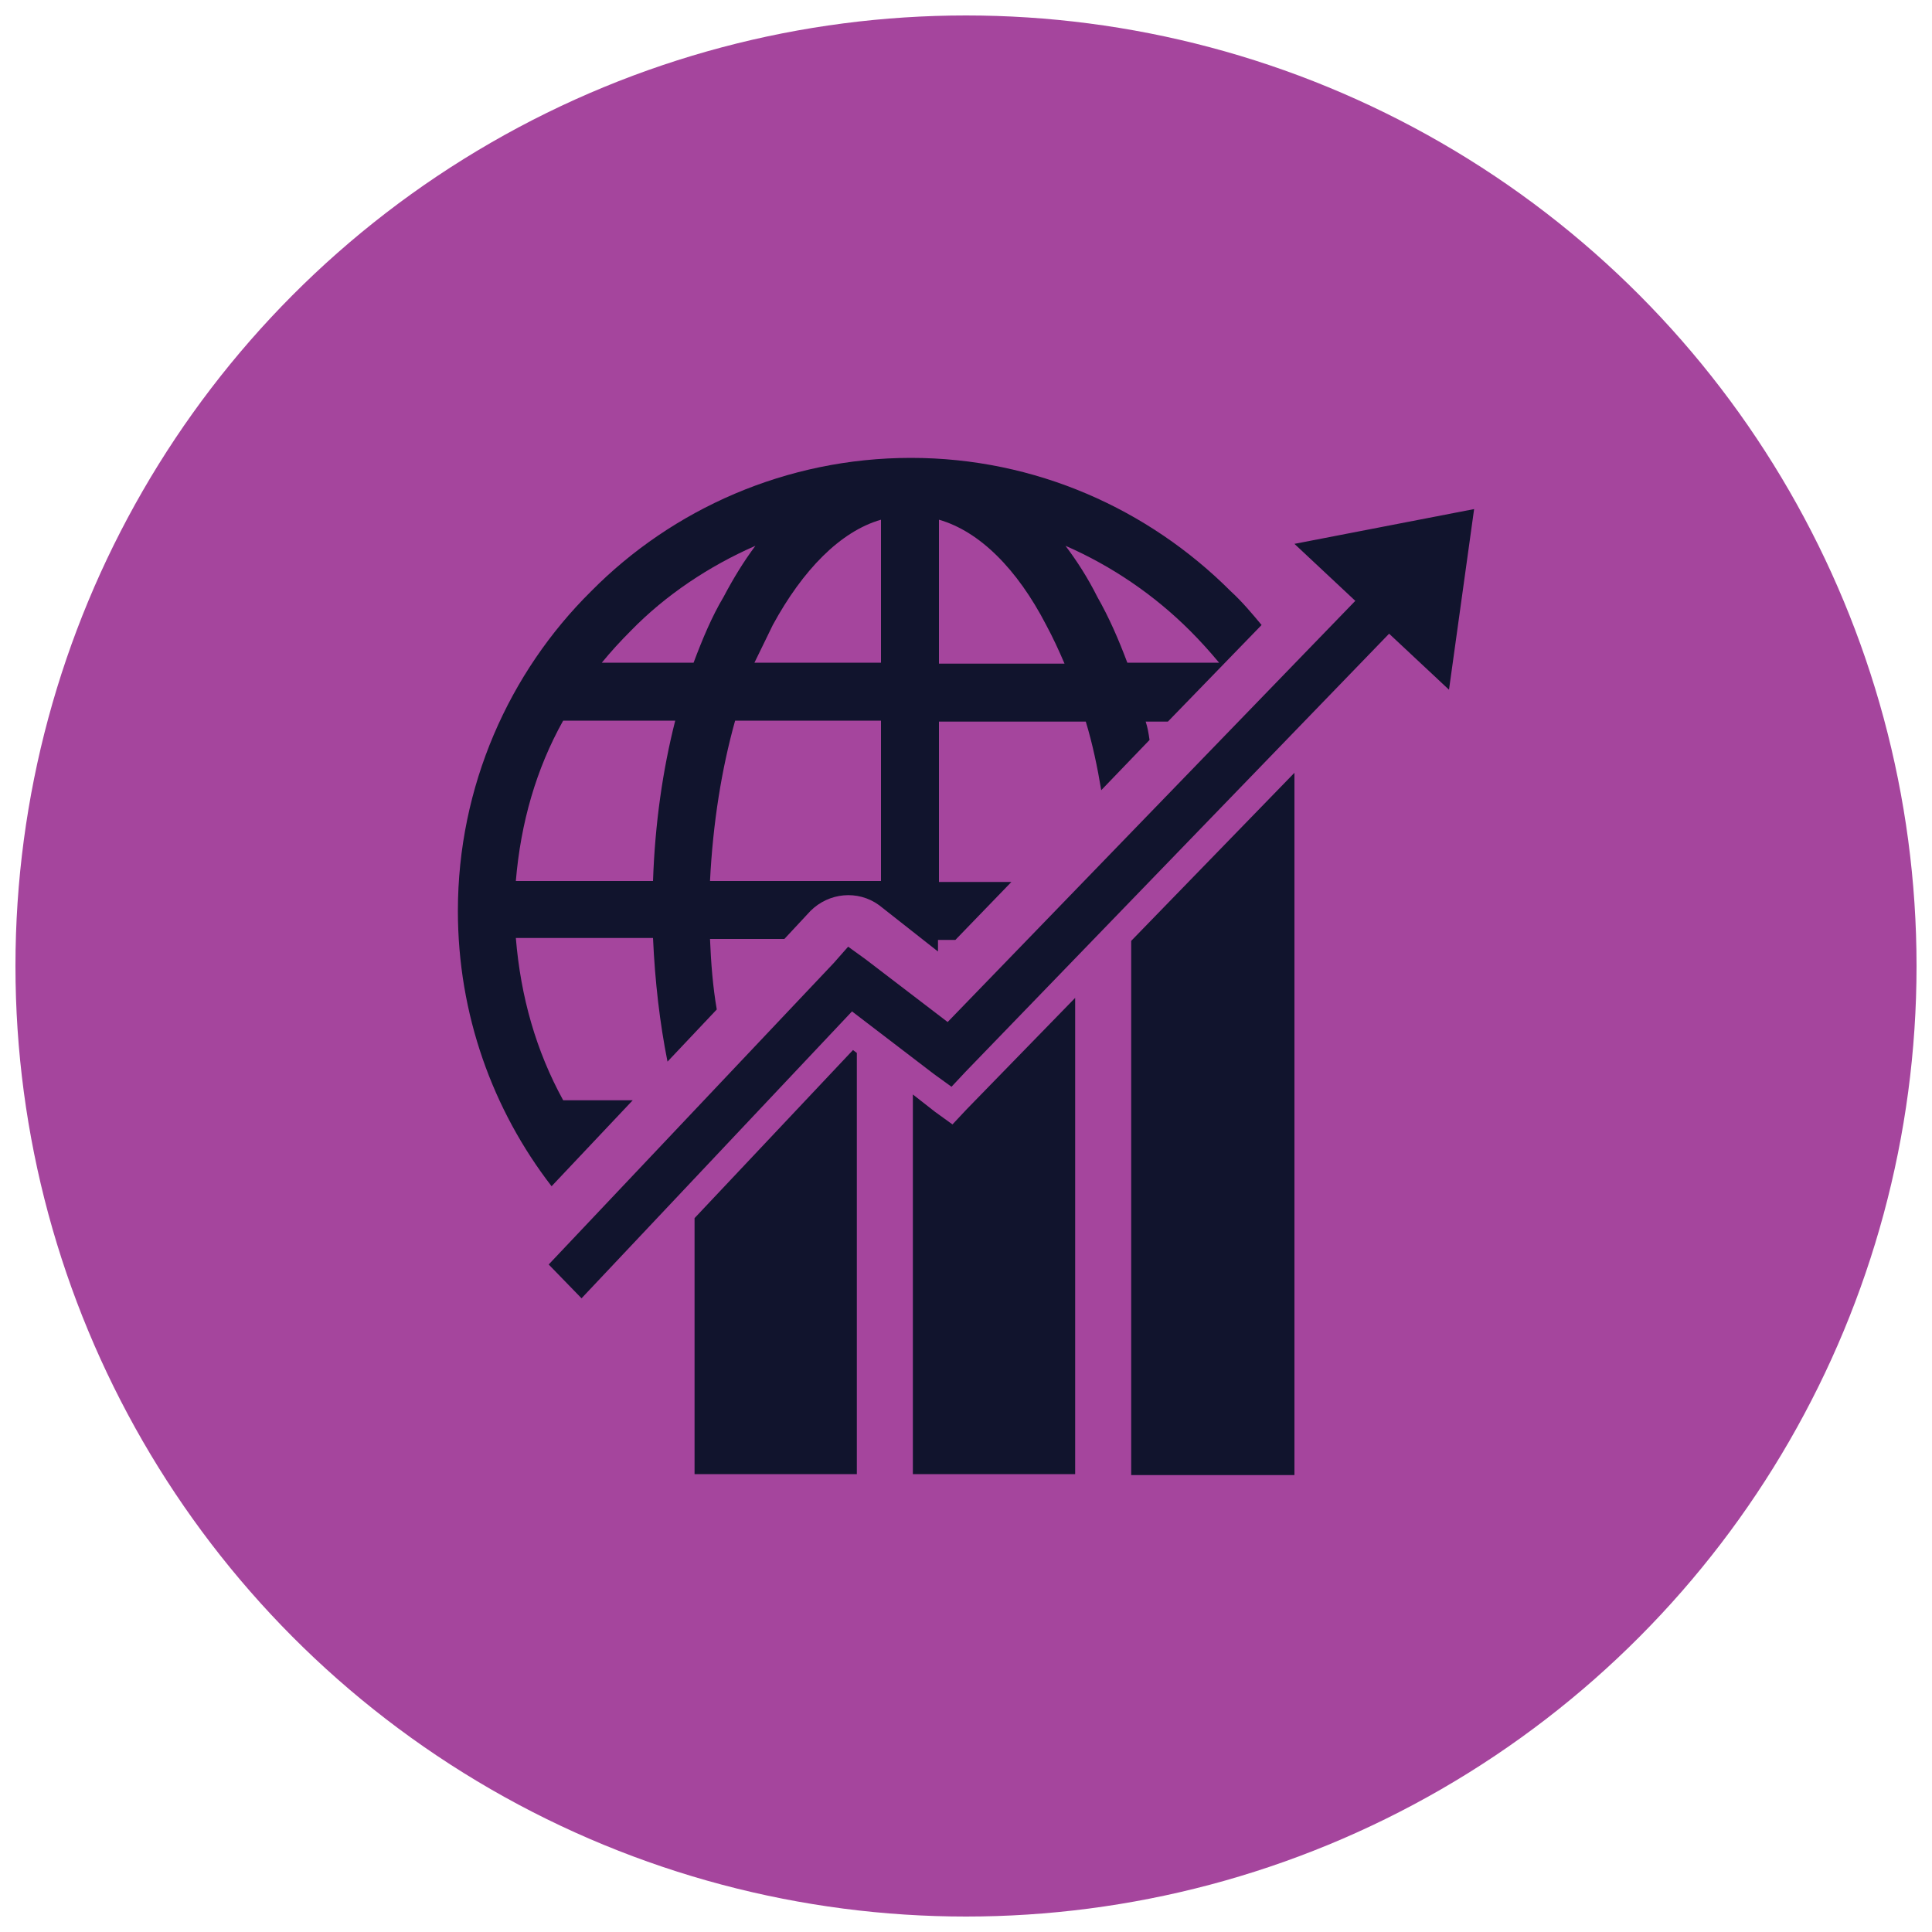
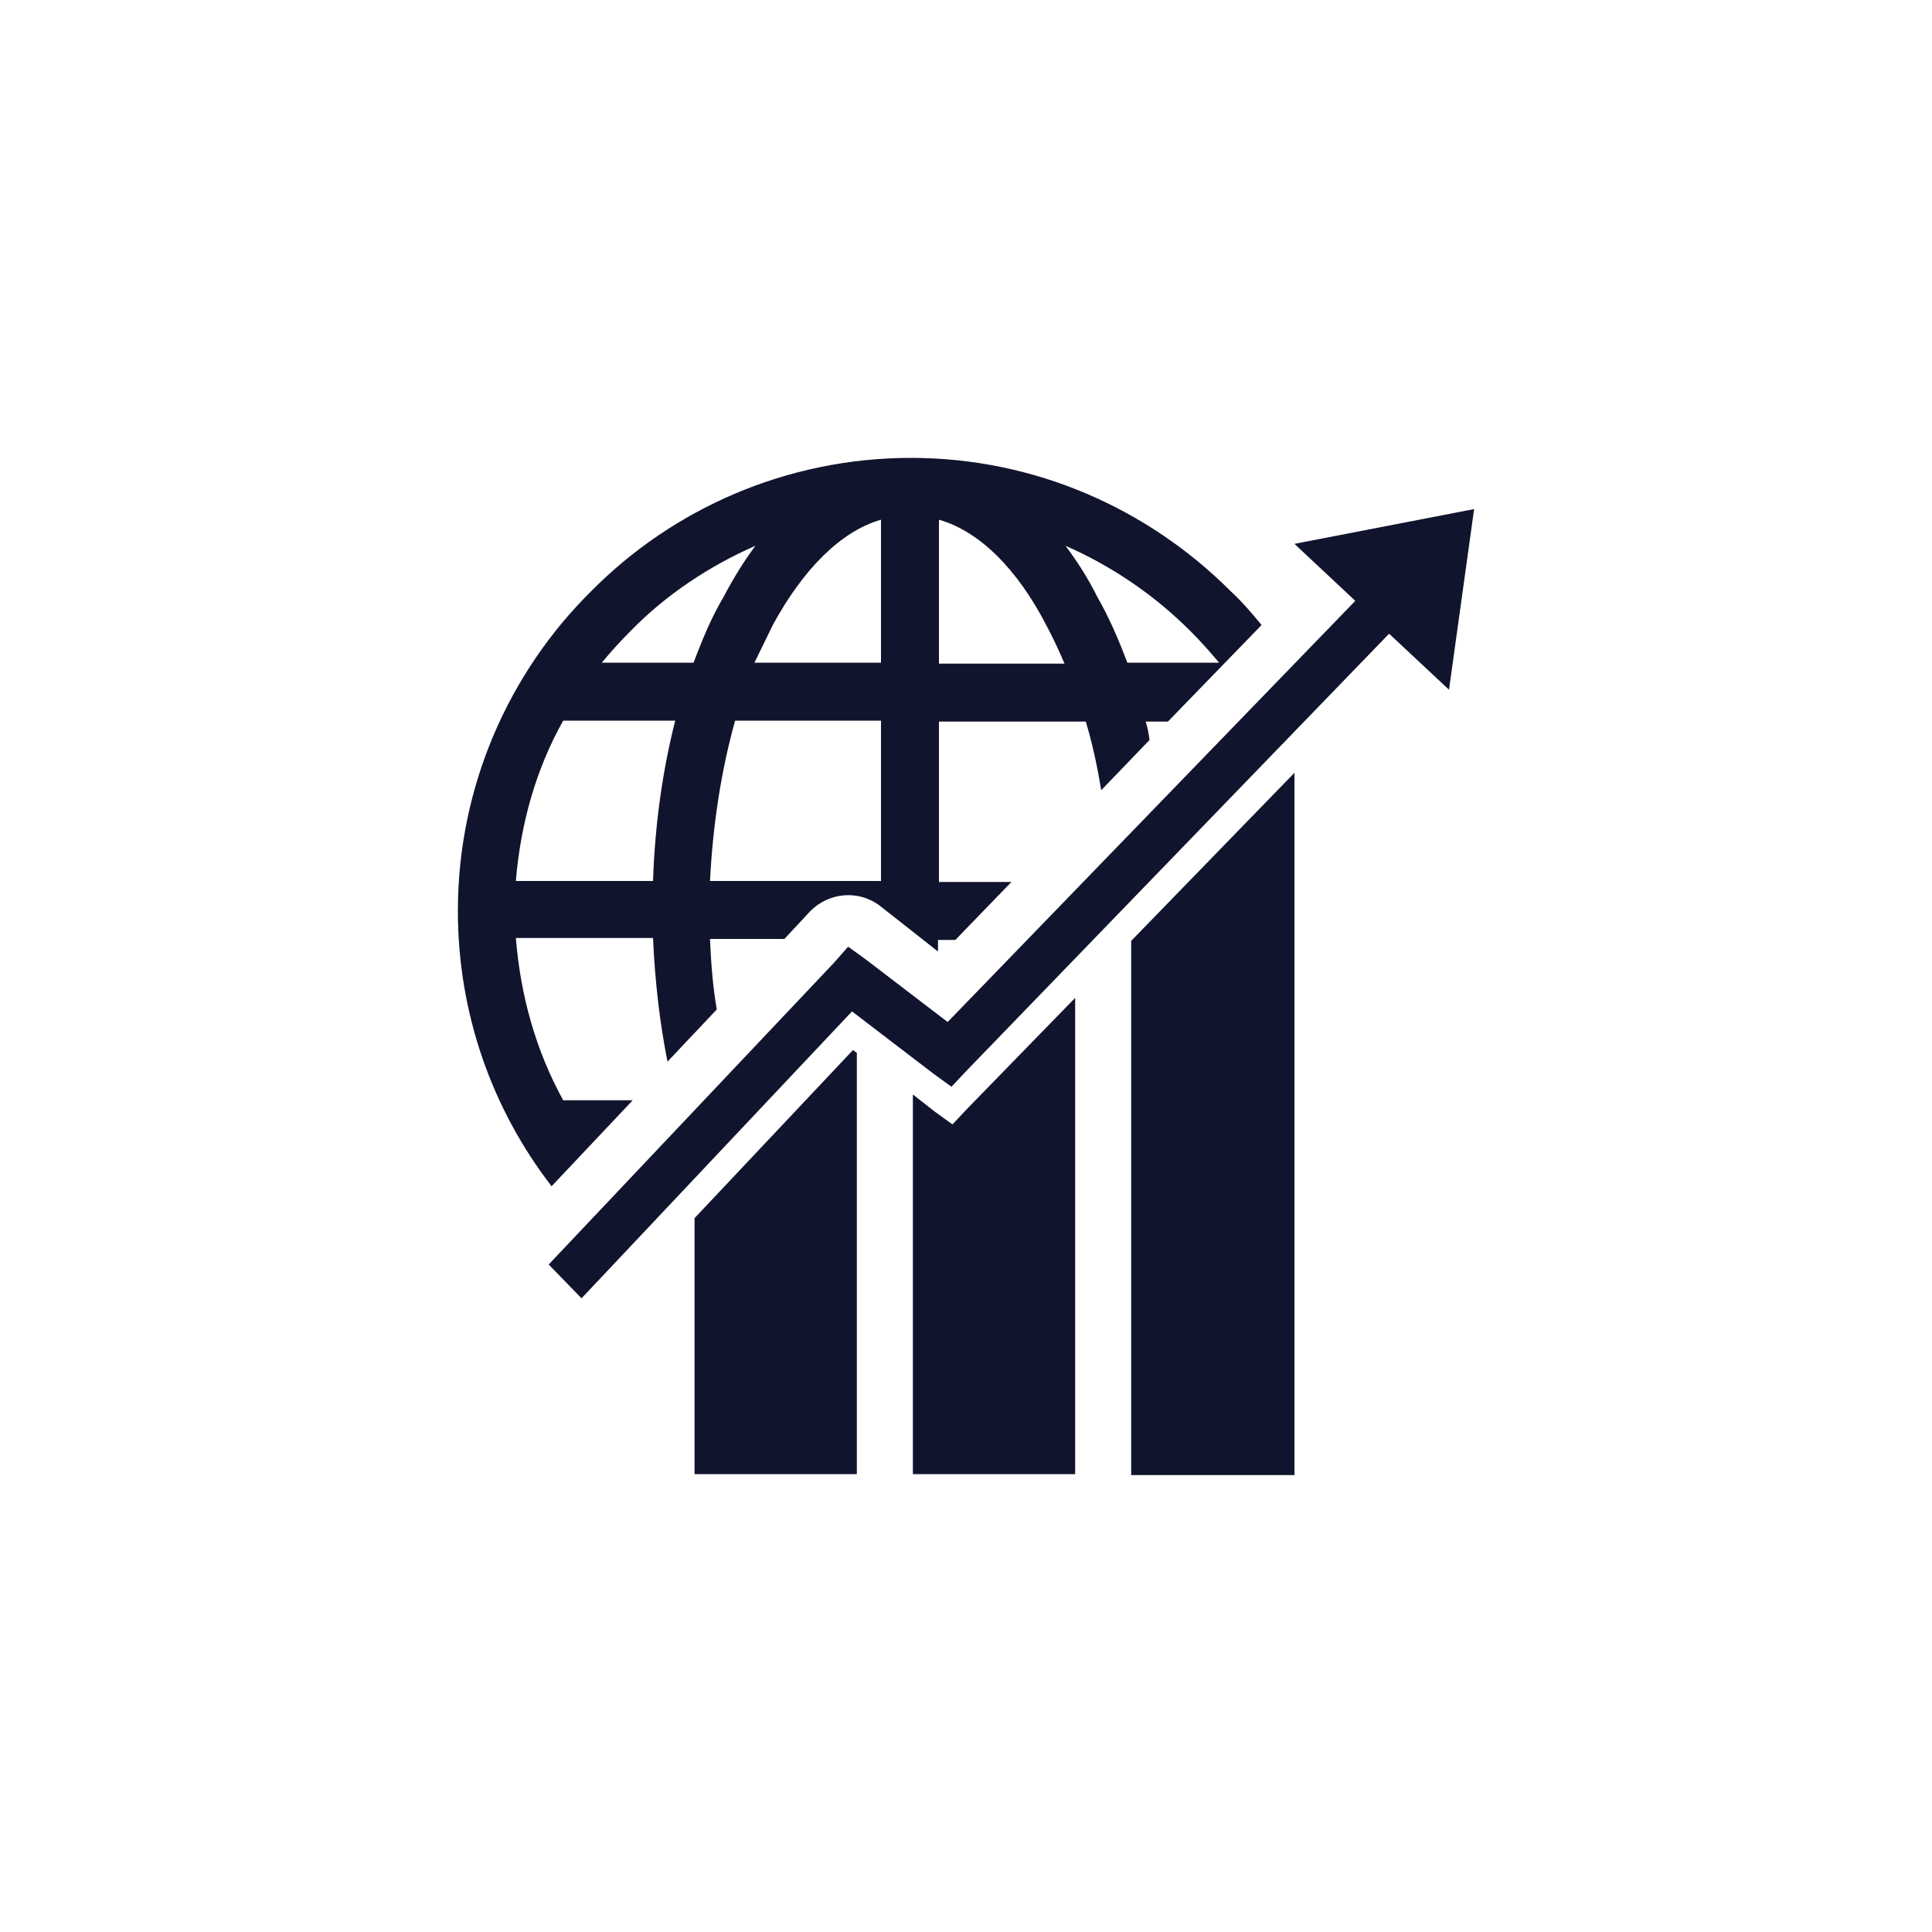
<svg xmlns="http://www.w3.org/2000/svg" version="1.1" id="Layer_1" x="0px" y="0px" viewBox="0 0 200 200" style="enable-background:new 0 0 200 200;" xml:space="preserve">
  <style type="text/css">
	.st0{fill:#A5459D;}
	.st1{display:none;}
	.st2{fill:url(#SVGID_1_);}
	.st3{fill:url(#SVGID_00000141440606772467994410000017413136563529038746_);}
</style>
  <g>
-     <circle class="st0" cx="100" cy="100" r="98.4" />
-     <path class="st1" d="M100,1.7c54.2,0,98.3,44.1,98.3,98.3s-44.1,98.3-98.3,98.3S1.7,154.2,1.7,100S45.8,1.7,100,1.7 M100,1.5   C45.6,1.5,1.5,45.6,1.5,100s44.1,98.5,98.5,98.5s98.5-44.1,98.5-98.5S154.4,1.5,100,1.5L100,1.5z" />
-   </g>
+     </g>
  <linearGradient id="SVGID_1_" gradientUnits="userSpaceOnUse" x1="-1115.76" y1="364.71" x2="-973.4" y2="364.71" gradientTransform="matrix(1 0 0 -1 0 200)">
    <stop offset="0" style="stop-color:#11142D" />
    <stop offset="1" style="stop-color:#000000" />
  </linearGradient>
-   <path class="st2" d="M-1044.6-235.9c-17.6,0-34.2,6.3-47.2,17.9l-9.8-9.7l-5.3,33.8l33.7-6l-10.7-10.5c10.9-9.5,24.7-14.6,39.3-14.6  c33.2,0,60.2,27,60.2,60.2s-27,60.2-60.2,60.2s-60.2-27-60.2-60.2c0-1.5,0.1-2.9,0.2-4.3l-10.9-0.8c-0.1,1.7-0.2,3.4-0.2,5.1  c0,39.2,31.9,71.2,71.2,71.2s71.2-31.9,71.2-71.2S-1005.3-235.9-1044.6-235.9z M-1048.7-214l1.4,10.9h5.5l1.4-10.9H-1048.7z   M-1011.7-201.5l-29.5,26.4c-1.1-0.4-2.2-0.6-3.4-0.6c-0.7,0-1.4,0.1-2.1,0.2s-1.4,0.4-2.1,0.6c-0.7,0.3-1.3,0.6-1.9,1  s-1.2,0.9-1.7,1.4s-1,1.1-1.4,1.7s-0.7,1.2-1,1.9c-0.3,0.7-0.5,1.4-0.6,2.1s-0.2,1.4-0.2,2.1s0.1,1.4,0.2,2.1s0.3,1.4,0.6,2.1  c0.3,0.7,0.6,1.3,1,1.9c0.4,0.6,0.8,1.1,1.4,1.7c0.5,0.5,1.1,1,1.7,1.4s1.2,0.7,1.9,1c0.7,0.3,1.3,0.5,2.1,0.6s1.4,0.2,2.1,0.2  c0.7,0,1.3-0.1,2-0.2l22.2,18.4l5-5l-18.4-22.2c0.3-1.8,0.2-3.6-0.4-5.4l26.4-29.5L-1011.7-201.5z M-1093.9-168.8v8.2l10.9-1.4v-5.5  L-1093.9-168.8z M-995.3-168.8l-11,1.4v5.5l11,1.4V-168.8z M-1047.3-126.4l-1.4,10.9h8.2l-1.4-10.9H-1047.3z" />
  <g>
    <linearGradient id="SVGID_00000091005598777385129860000018003116229309832123_" gradientUnits="userSpaceOnUse" x1="47.343" y1="100" x2="152.657" y2="100" gradientTransform="matrix(1 0 0 -1 0 200)">
      <stop offset="0" style="stop-color:#11142D" />
      <stop offset="0.859" style="stop-color:#11142D" />
      <stop offset="1" style="stop-color:#11142D" />
    </linearGradient>
-     <path style="fill:url(#SVGID_00000091005598777385129860000018003116229309832123_);" d="M58.3,113.9h7.2l-8.4,8.9   c-6.1-7.9-9.7-17.8-9.7-28.5c0-12.9,5.3-24.7,13.8-33.1c8.4-8.5,20.2-13.8,33.1-13.8s24.6,5.3,33.1,13.8c1.2,1.1,2.2,2.3,3.2,3.5   l-9.7,10h-2.3c0.2,0.6,0.3,1.2,0.4,1.9l-5,5.2c-0.4-2.4-0.9-4.8-1.6-7.1H97.2v16.6h7.5l-5.8,6h-1.8v1.2L91,93.7   c-2.2-1.6-5.2-1.3-7.1,0.6l-2.7,2.9h-7.7c0.1,2.5,0.3,5,0.7,7.3l-5.1,5.4c-0.8-4-1.3-8.3-1.5-12.8H53.4   C53.9,103.2,55.5,108.8,58.3,113.9z M56.8,130.9l29.5-31.2l1.5-1.7l1.8,1.3l8.5,6.5l42.2-43.6l-6.3-5.9l18.6-3.6l-2.6,18.7   l-6.2-5.8l-43.8,45.3l-1.5,1.6l-1.8-1.3l-8.5-6.5l-28,29.7L56.8,130.9z M88.7,109v43.6H71.9v-26.5l16.4-17.4L88.7,109z M134,80   v72.7h-16.9V97.4L134,80z M111.3,103.3v49.3H94.5v-39.3l2.3,1.8l1.8,1.3l1.5-1.6L111.3,103.3z M53.4,91.2h14.2   c0.2-5.9,1-11.5,2.3-16.6H58.3C55.5,79.6,53.9,85.2,53.4,91.2z M62.3,68.6h9.5c0.9-2.4,1.9-4.8,3.1-6.8c1-1.9,2.1-3.7,3.3-5.3   c-4.8,2.1-9.3,5.1-12.9,8.8C64.2,66.4,63.2,67.5,62.3,68.6z M110.3,56.5c1.2,1.6,2.3,3.3,3.3,5.3c1.2,2.1,2.2,4.4,3.1,6.8h9.5   c-1-1.2-2-2.3-3-3.3C119.5,61.6,115.1,58.6,110.3,56.5z M73.5,91.2h17.7V74.6H76.1C74.7,79.6,73.8,85.2,73.5,91.2z M78.1,68.6h13.1   V53.8c-4.2,1.2-8.1,5.2-11.2,10.9C79.4,65.9,78.8,67.2,78.1,68.6z M97.2,53.8v14.9h13c-0.6-1.4-1.2-2.7-1.9-4   C105.3,58.9,101.4,55,97.2,53.8z" />
+     <path style="fill:url(#SVGID_00000091005598777385129860000018003116229309832123_);" d="M58.3,113.9h7.2l-8.4,8.9   c-6.1-7.9-9.7-17.8-9.7-28.5c0-12.9,5.3-24.7,13.8-33.1c8.4-8.5,20.2-13.8,33.1-13.8s24.6,5.3,33.1,13.8c1.2,1.1,2.2,2.3,3.2,3.5   l-9.7,10h-2.3c0.2,0.6,0.3,1.2,0.4,1.9l-5,5.2c-0.4-2.4-0.9-4.8-1.6-7.1H97.2v16.6h7.5l-5.8,6h-1.8v1.2L91,93.7   c-2.2-1.6-5.2-1.3-7.1,0.6l-2.7,2.9h-7.7c0.1,2.5,0.3,5,0.7,7.3l-5.1,5.4c-0.8-4-1.3-8.3-1.5-12.8H53.4   C53.9,103.2,55.5,108.8,58.3,113.9z M56.8,130.9l29.5-31.2l1.5-1.7l1.8,1.3l8.5,6.5l42.2-43.6l-6.3-5.9l18.6-3.6l-2.6,18.7   l-6.2-5.8l-43.8,45.3l-1.5,1.6l-1.8-1.3l-8.5-6.5l-28,29.7L56.8,130.9z M88.7,109v43.6H71.9v-26.5l16.4-17.4L88.7,109z M134,80   v72.7h-16.9V97.4L134,80z M111.3,103.3v49.3H94.5v-39.3l2.3,1.8l1.8,1.3l1.5-1.6L111.3,103.3z M53.4,91.2h14.2   c0.2-5.9,1-11.5,2.3-16.6H58.3C55.5,79.6,53.9,85.2,53.4,91.2M62.3,68.6h9.5c0.9-2.4,1.9-4.8,3.1-6.8c1-1.9,2.1-3.7,3.3-5.3   c-4.8,2.1-9.3,5.1-12.9,8.8C64.2,66.4,63.2,67.5,62.3,68.6z M110.3,56.5c1.2,1.6,2.3,3.3,3.3,5.3c1.2,2.1,2.2,4.4,3.1,6.8h9.5   c-1-1.2-2-2.3-3-3.3C119.5,61.6,115.1,58.6,110.3,56.5z M73.5,91.2h17.7V74.6H76.1C74.7,79.6,73.8,85.2,73.5,91.2z M78.1,68.6h13.1   V53.8c-4.2,1.2-8.1,5.2-11.2,10.9C79.4,65.9,78.8,67.2,78.1,68.6z M97.2,53.8v14.9h13c-0.6-1.4-1.2-2.7-1.9-4   C105.3,58.9,101.4,55,97.2,53.8z" />
  </g>
</svg>